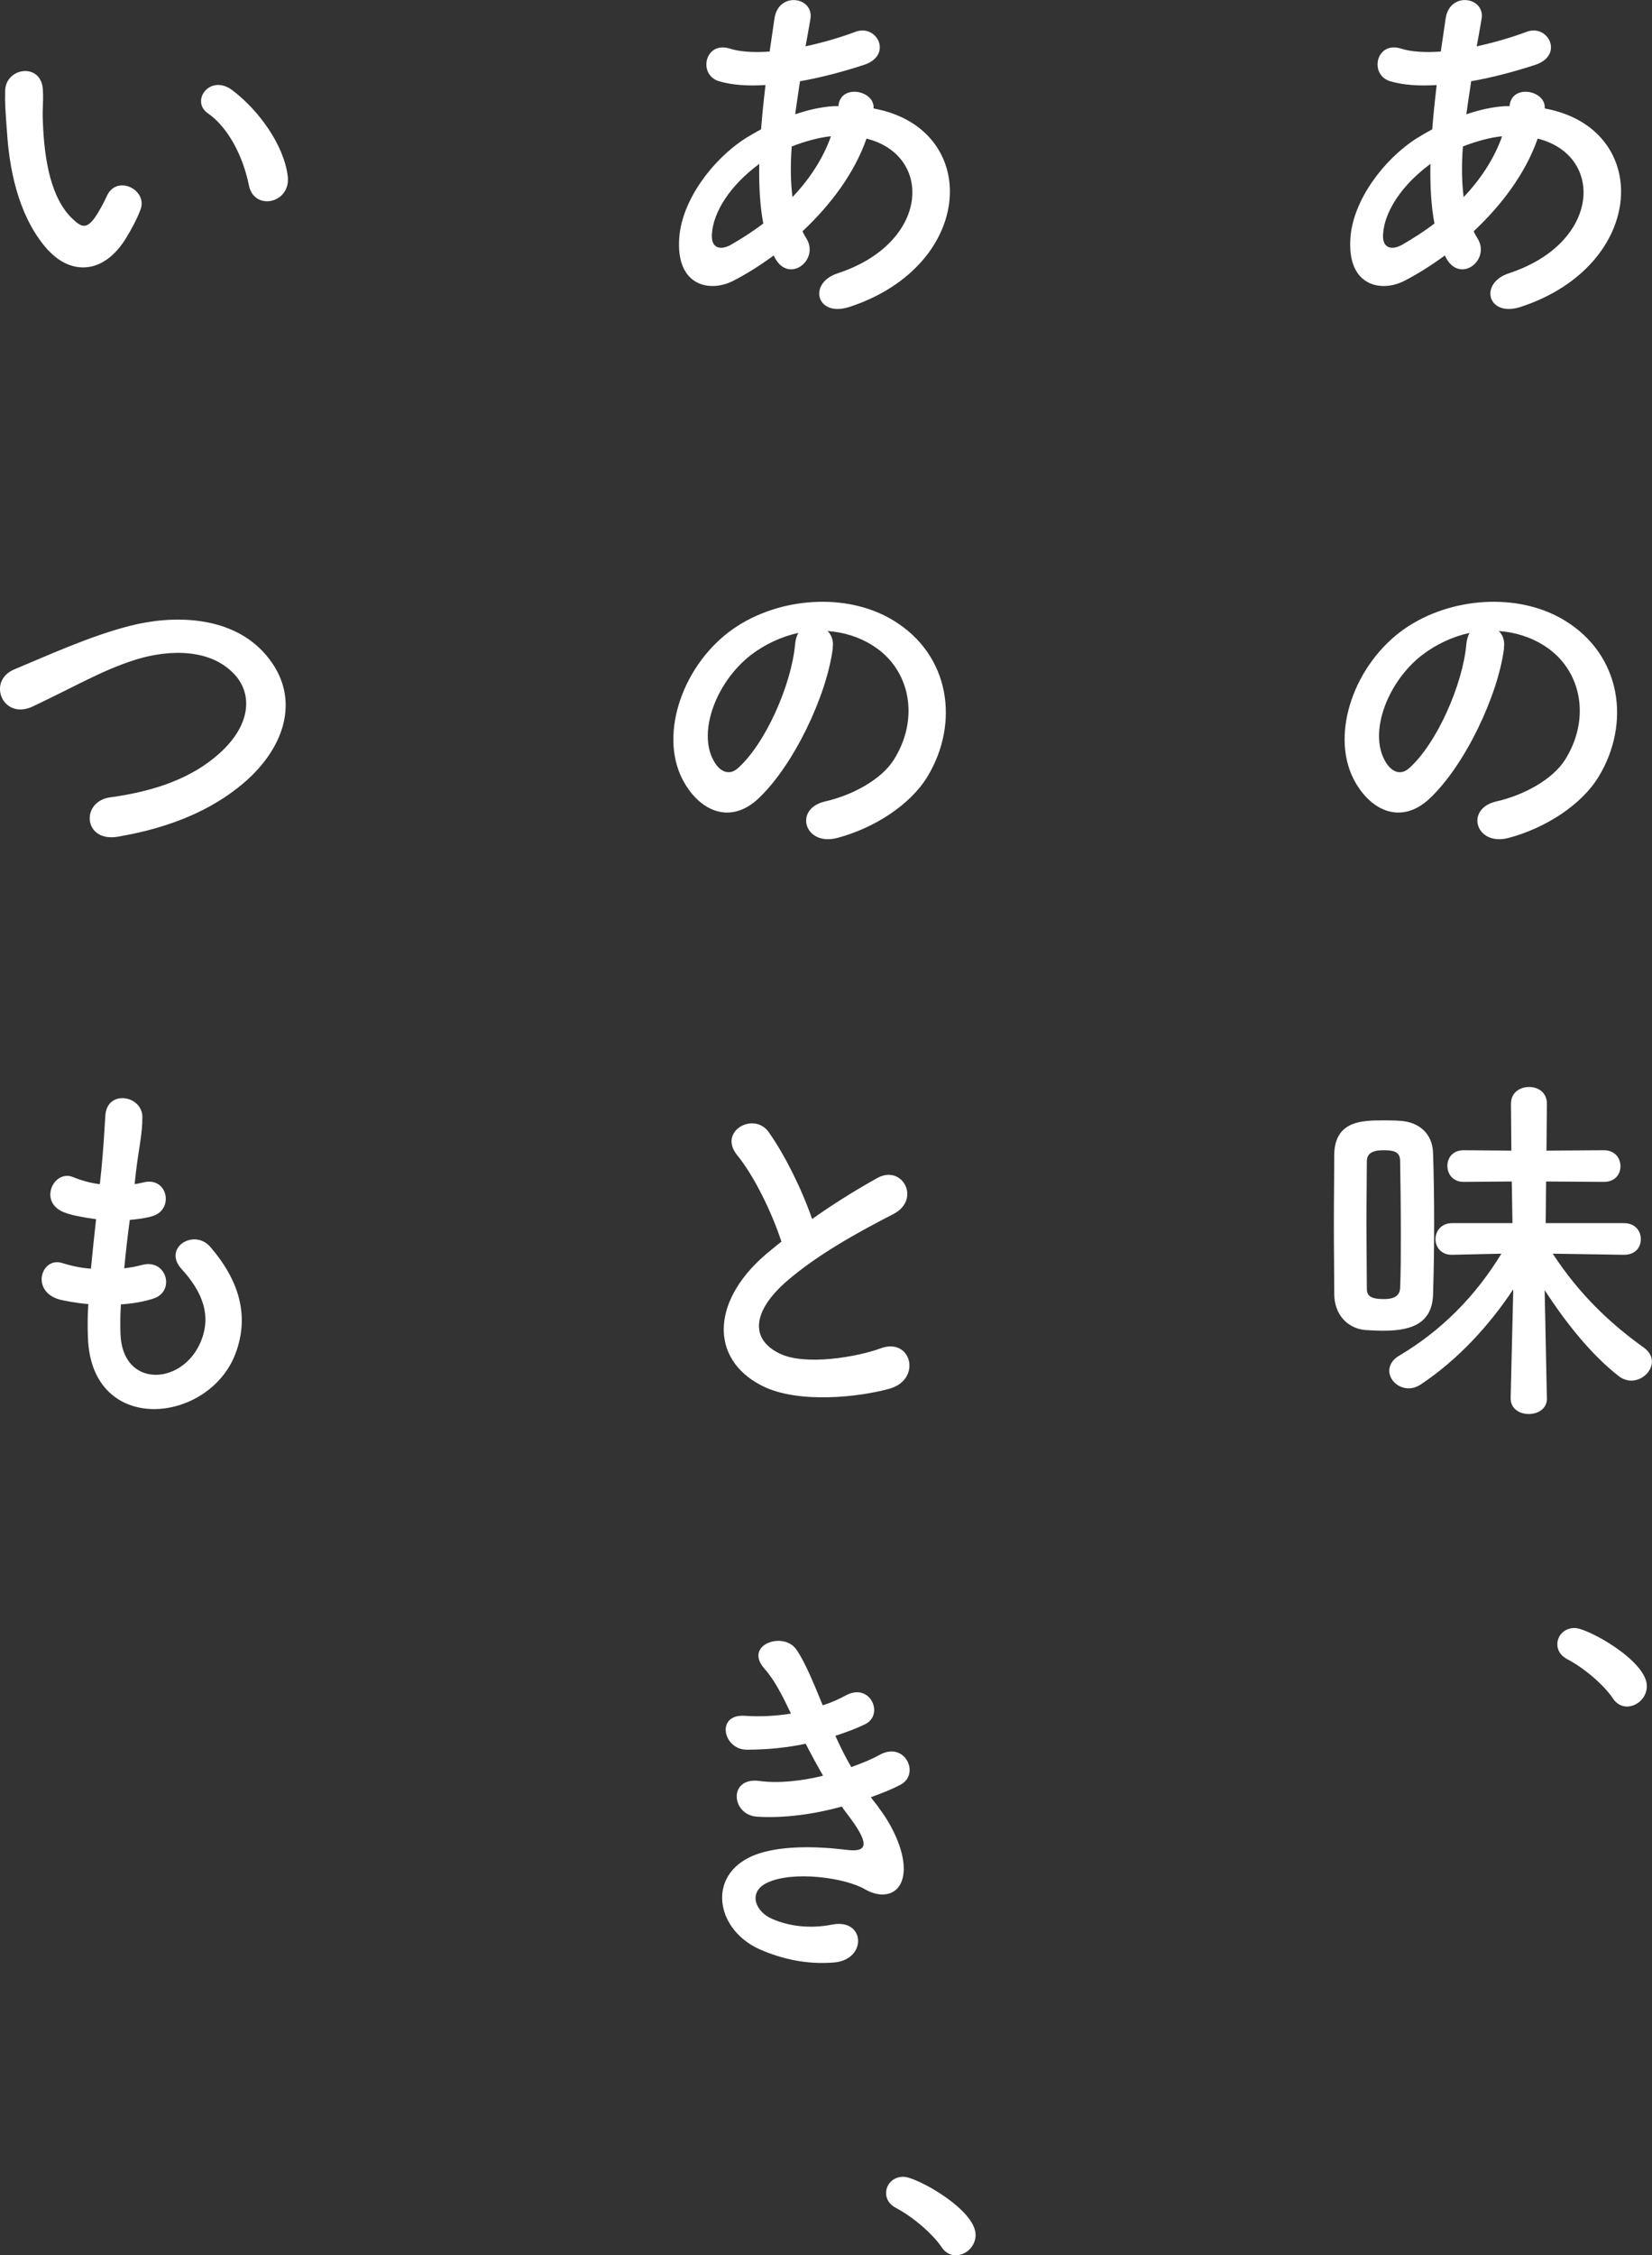
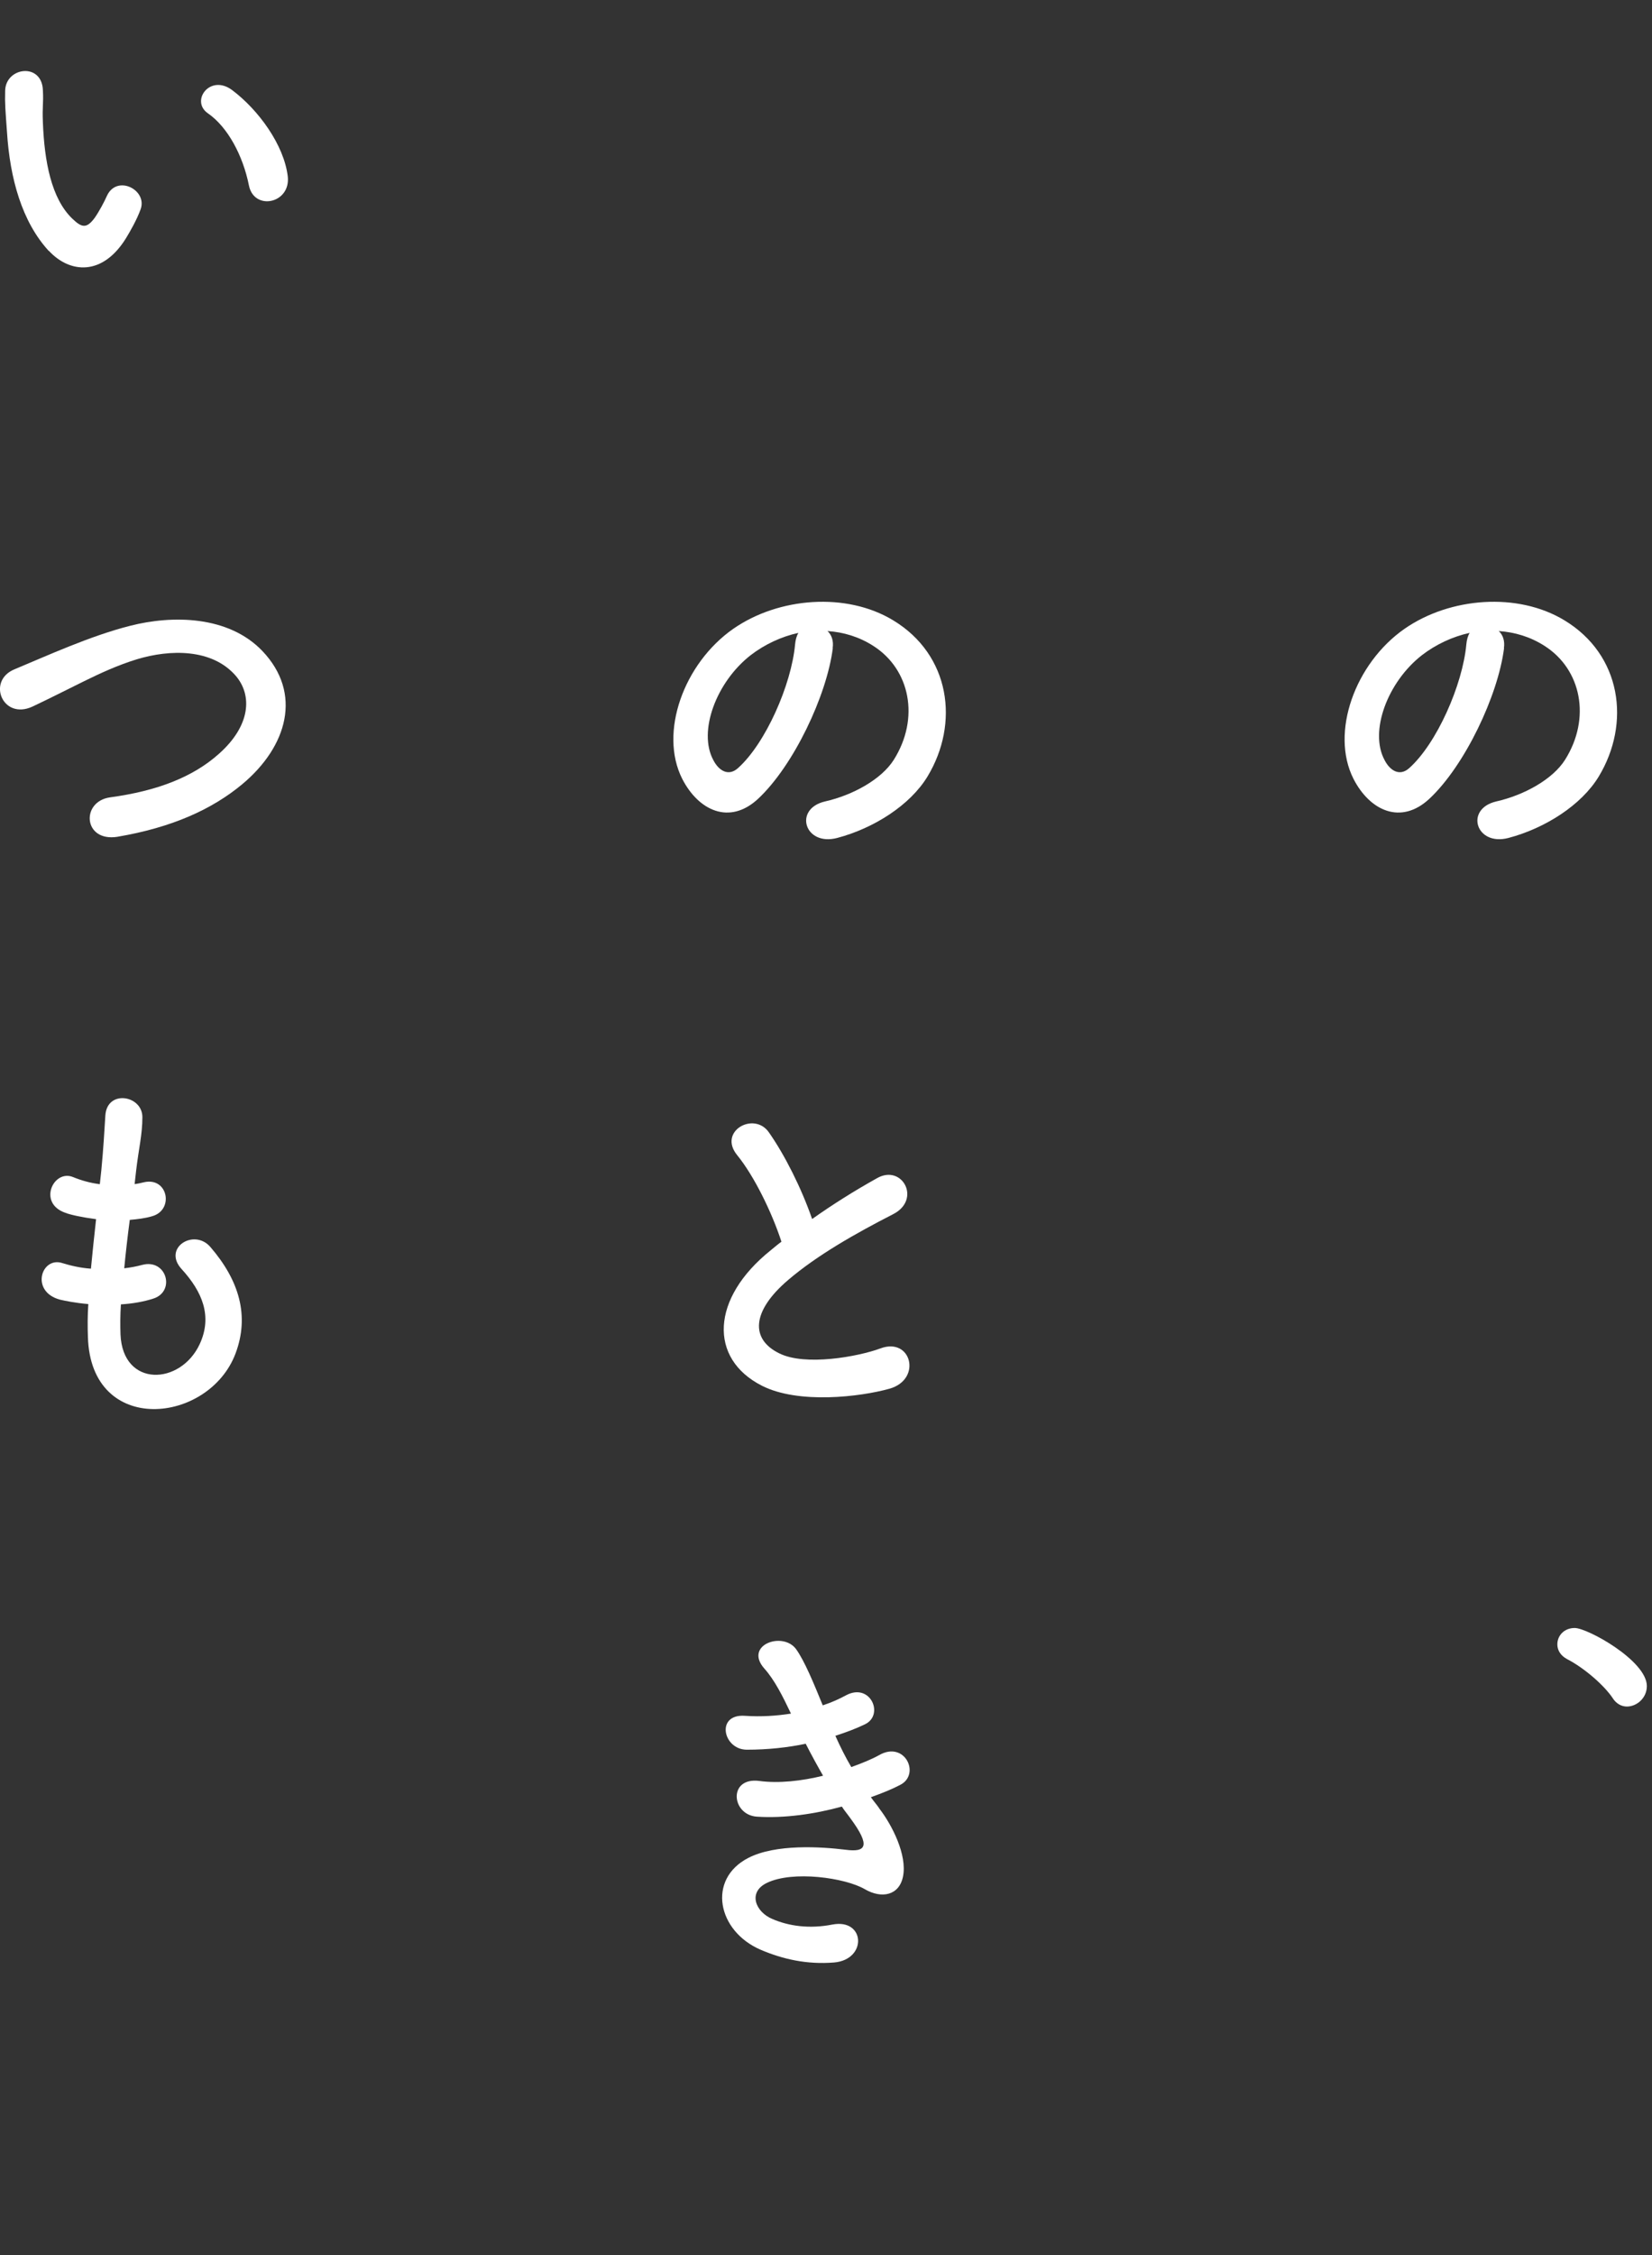
<svg xmlns="http://www.w3.org/2000/svg" id="_レイヤー_2" viewBox="0 0 208.38 284.27">
  <rect x="0" y="0" width="208.38" height="284.27" fill="#333333" stroke="none" />
  <defs>
    <style>.cls-1{fill:#fff;}</style>
  </defs>
  <g id="_レイヤー_1-2">
-     <path class="cls-1" d="M182.25,32.2c-1.73,1.27-3.45,2.35-5.09,3.19-2.89,1.5-7.33.75-6.81-5.53.37-4.6,4.11-9.71,8.35-12.43.61-.38,1.26-.75,1.96-1.13.14-1.78.33-3.66.56-5.58-2.24.14-4.25,0-5.83-.47-2.75-.8-1.82-5.11,1.31-4.13,1.31.42,3.08.52,5.04.38.19-1.36.42-2.77.61-4.17.51-3.47,5.04-2.72,4.53.09-.19,1.17-.42,2.35-.61,3.42,2.15-.47,4.29-1.08,6.3-1.83,2.71-1.03,4.76,2.96,1.07,4.17-2.57.84-5.37,1.59-8.07,2.06-.23,1.5-.42,2.86-.61,4.17,1.63-.56,3.31-.94,4.9-1.03h.56v-.09c.33-2.77,4.62-1.88,4.43.38,13.63,2.49,12.93,19.75-2.99,25-4.2,1.41-5.37-2.96-1.54-4.22,11.62-3.8,12.09-14.87,3.64-16.98-1.54,4.41-4.57,8.4-8.07,11.68.14.33.33.66.51.94,1.63,2.72-2.24,5.72-4.01,2.39l-.14-.28ZM180.43,20.66c-3.69,2.72-5.79,6.05-5.97,8.82-.14,1.88,1.12,2.06,2.33,1.41,1.4-.8,2.8-1.69,4.15-2.72-.42-2.2-.56-4.74-.51-7.5ZM189.34,17.19c-1.35.14-3.13.61-4.81,1.27-.19,2.39-.14,4.5.09,6.38,2.1-2.2,3.83-4.78,4.85-7.65h-.14Z" />
    <path class="cls-1" d="M189.72,81.69c-.75,5.96-4.95,14.82-9.43,19-3.59,3.33-7.51,1.5-9.57-2.53-2.94-5.82.19-14.54,6.44-18.9,5.74-3.99,14.28-4.64,20.16-1.08,7.23,4.36,8.4,12.99,4.34,19.7-2.19,3.61-6.77,6.52-11.39,7.74-4.11,1.08-5.55-3.66-1.54-4.6,3.55-.8,7.14-2.81,8.68-5.25,3.31-5.25,2.05-11.4-2.57-14.35-1.82-1.17-3.78-1.74-5.79-1.88.51.47.79,1.22.65,2.16ZM179.36,82.58c-4.34,3.38-6.67,9.62-4.71,13.23.7,1.36,1.91,2.06,3.08,1.03,3.5-3.1,6.77-10.55,7.23-15.62.05-.56.19-1.08.42-1.45-2.15.47-4.25,1.45-6.02,2.81Z" />
-     <path class="cls-1" d="M168.25,154.31c0-3.14.05-6.24.05-8.82.09-4.27,3.59-4.27,6.21-4.27.7,0,1.4,0,2.05.05,2.52.14,4.11,1.69,4.2,3.99.09,2.58.14,5.72.14,8.87s-.05,6.38-.14,9.1c-.14,3.99-3.41,4.5-6.35,4.5-.75,0-1.49-.05-2.24-.09-2.24-.23-3.83-1.97-3.87-4.46,0-2.63-.05-5.72-.05-8.87ZM176.7,155.53c0-3.33-.05-6.71-.09-9.19,0-1.17-.79-1.36-2.1-1.36-1.49,0-2.1.47-2.1,1.41,0,2.16-.05,4.97-.05,7.83s.05,5.77.05,8.16c0,.84.28,1.36,2.15,1.36.84,0,2.01-.14,2.05-1.41.09-1.97.09-4.36.09-6.8ZM195.13,176.26c0,1.31-1.12,1.97-2.29,1.97s-2.29-.66-2.29-1.97v-.05l.33-13.7c-2.99,4.5-6.91,8.82-11.62,11.96-.56.38-1.07.52-1.59.52-1.35,0-2.43-1.08-2.43-2.2,0-.7.37-1.41,1.26-1.92,5.23-3.1,9.57-7.41,12.88-12.85l-6.21.14h-.05c-1.35,0-2.05-.98-2.05-1.97s.7-2.02,2.1-2.02h7.61l-.09-5.25-6.07.05c-1.35,0-2.05-.98-2.05-2.02s.7-1.97,2.05-1.97l6.02.05-.05-5.86v-.05c0-1.41,1.12-2.11,2.29-2.11s2.24.7,2.24,2.11v.05l-.05,5.86,7.23-.05c1.4,0,2.1.98,2.1,2.02s-.7,1.97-2.1,1.97l-7.28-.05-.05,5.25h9.85c1.45,0,2.15.98,2.15,2.02s-.7,1.97-2.1,1.97h-.05l-8.96-.14c3.31,5.07,7.19,8.77,11.53,11.87.7.52.98,1.13.98,1.74,0,1.22-1.21,2.39-2.61,2.39-.51,0-1.12-.19-1.63-.61-3.41-2.67-6.53-6.57-9.29-10.79l.28,13.6v.05Z" />
-     <path class="cls-1" d="M203.44,214.06c-1.17-1.74-3.73-3.89-5.74-4.92-.89-.47-1.26-1.17-1.26-1.88,0-1.08.84-2.06,2.19-2.06,1.63,0,9.1,4.13,9.1,7.32,0,1.5-1.26,2.58-2.52,2.58-.65,0-1.31-.33-1.77-1.03Z" />
-     <path class="cls-1" d="M97.59,32.2c-1.73,1.27-3.45,2.35-5.09,3.19-2.89,1.5-7.33.75-6.81-5.53.37-4.6,4.11-9.71,8.35-12.43.61-.38,1.26-.75,1.96-1.13.14-1.78.33-3.66.56-5.58-2.24.14-4.25,0-5.83-.47-2.75-.8-1.82-5.11,1.31-4.13,1.31.42,3.08.52,5.04.38.19-1.36.42-2.77.61-4.17.51-3.47,5.04-2.72,4.53.09-.19,1.17-.42,2.35-.61,3.42,2.15-.47,4.29-1.08,6.3-1.83,2.71-1.03,4.76,2.96,1.07,4.17-2.57.84-5.37,1.59-8.07,2.06-.23,1.5-.42,2.86-.61,4.17,1.63-.56,3.31-.94,4.9-1.03h.56v-.09c.33-2.77,4.62-1.88,4.43.38,13.63,2.49,12.93,19.75-2.99,25-4.2,1.41-5.37-2.96-1.54-4.22,11.62-3.8,12.09-14.87,3.64-16.98-1.54,4.41-4.57,8.4-8.07,11.68.14.33.33.66.51.94,1.63,2.72-2.24,5.72-4.01,2.39l-.14-.28ZM95.77,20.66c-3.69,2.72-5.79,6.05-5.97,8.82-.14,1.88,1.12,2.06,2.33,1.41,1.4-.8,2.8-1.69,4.15-2.72-.42-2.2-.56-4.74-.51-7.5ZM104.68,17.19c-1.35.14-3.13.61-4.81,1.27-.19,2.39-.14,4.5.09,6.38,2.1-2.2,3.83-4.78,4.85-7.65h-.14Z" />
+     <path class="cls-1" d="M203.44,214.06c-1.17-1.74-3.73-3.89-5.74-4.92-.89-.47-1.26-1.17-1.26-1.88,0-1.08.84-2.06,2.19-2.06,1.63,0,9.1,4.13,9.1,7.32,0,1.5-1.26,2.58-2.52,2.58-.65,0-1.31-.33-1.77-1.03" />
    <path class="cls-1" d="M105.05,81.69c-.75,5.96-4.95,14.82-9.43,19-3.59,3.33-7.51,1.5-9.57-2.53-2.94-5.82.19-14.54,6.44-18.9,5.74-3.99,14.28-4.64,20.16-1.08,7.23,4.36,8.4,12.99,4.34,19.7-2.19,3.61-6.77,6.52-11.39,7.74-4.11,1.08-5.55-3.66-1.54-4.6,3.55-.8,7.14-2.81,8.68-5.25,3.31-5.25,2.05-11.4-2.57-14.35-1.82-1.17-3.78-1.74-5.79-1.88.51.47.79,1.22.65,2.16ZM94.69,82.58c-4.34,3.38-6.67,9.62-4.71,13.23.7,1.36,1.91,2.06,3.08,1.03,3.5-3.1,6.77-10.55,7.23-15.62.05-.56.19-1.08.42-1.45-2.15.47-4.25,1.45-6.02,2.81Z" />
    <path class="cls-1" d="M92.97,145.58c-2.43-3,2.15-5.53,4.01-2.86,2.01,2.86,4.11,7.04,5.46,10.93,2.52-1.78,5.18-3.47,8.21-5.16,3.17-1.78,5.6,2.72,2.01,4.55-4.76,2.44-9.57,5.16-13.25,8.3-4.62,3.94-4.76,7.46-1.12,9.24,3.27,1.64,9.94.42,12.74-.61,3.92-1.5,5.32,3.89,1.17,5.07-3.69,1.03-11.48,1.97-16.1-.38-6.72-3.42-6.44-11.02,1.12-17.07.47-.38.89-.75,1.35-1.08-1.21-3.71-3.45-8.3-5.6-10.93Z" />
    <path class="cls-1" d="M110.88,227.91c1.68,2.16,3.55,5.91,3.03,8.58-.47,2.44-2.71,2.86-4.81,1.64-2.47-1.45-9.1-2.39-12.37-.8-2.43,1.17-1.45,3.66.7,4.55,2.05.89,4.67,1.27,7.56.7,4.15-.8,4.43,4.41.23,4.78-3.45.28-6.49-.42-9.24-1.59-5.51-2.35-6.81-8.91-1.59-11.59,3.45-1.78,9.19-1.41,12.27-1.03,2.52.33,3.27-.38.56-4.03-.33-.47-.7-.89-1.03-1.41-3.41.94-7.28,1.5-10.73,1.27-3.22-.23-3.64-5.02.33-4.5,2.43.33,5.37,0,8.03-.66-.7-1.22-1.45-2.58-2.19-4.03-2.24.47-4.76.75-7.42.75-3.03,0-3.97-4.55-.23-4.27,2.05.14,4.01,0,5.79-.28-1.03-2.16-2.05-4.22-3.36-5.68-2.61-2.96,2.33-4.74,4.01-2.44,1.07,1.5,2.19,4.22,3.36,7.08,1.17-.38,2.15-.84,2.94-1.27,3.08-1.64,4.85,2.49,2.38,3.66-1.07.52-2.29.98-3.73,1.45.61,1.36,1.26,2.67,2.01,3.94,1.45-.52,2.66-1.03,3.5-1.5,3.27-1.88,5.27,2.44,2.66,3.75-.98.52-2.24,1.03-3.69,1.55.33.47.7.89,1.03,1.36Z" />
-     <path class="cls-1" d="M118.77,283.24c-1.17-1.74-3.73-3.89-5.74-4.93-.89-.47-1.26-1.17-1.26-1.88,0-1.08.84-2.06,2.19-2.06,1.63,0,9.1,4.13,9.1,7.32,0,1.5-1.26,2.58-2.52,2.58-.65,0-1.31-.33-1.77-1.03Z" />
    <path class="cls-1" d="M6.15,31.63c-3.36-3.66-4.9-9.1-5.27-15.01-.19-2.67-.28-3.52-.23-5.21.09-2.96,4.62-3.56,4.76-.05.09,1.83-.09,1.92,0,4.08.19,4.93,1.07,9.57,3.69,12.1,1.21,1.17,1.82,1.31,2.85-.09.56-.8,1.21-2.02,1.54-2.77,1.26-2.72,5.13-.75,4.25,1.69-.47,1.31-1.31,2.77-1.82,3.61-2.99,4.88-7.14,4.46-9.75,1.64ZM31.4,23.38c-.75-3.75-2.66-7.36-5.18-9.1-2.24-1.55.28-5.02,3.08-2.91,3.31,2.49,6.53,6.9,7,10.88.37,3.42-4.25,4.36-4.9,1.13Z" />
    <path class="cls-1" d="M14.83,105.47c-4.34.7-4.67-4.46-.93-4.97,5.88-.8,10.41-2.53,13.72-5.49,3.97-3.52,4.25-7.36,2.1-9.85-2.99-3.42-8.26-3.33-12.46-2.06-2.43.75-4.57,1.74-6.67,2.77-2.1,1.03-4.2,2.11-6.49,3.19-3.78,1.74-5.79-3.24-2.29-4.69,4.06-1.69,9.57-4.22,14.6-5.49,5.32-1.36,12.41-1.31,16.7,3.19,5.04,5.3,3.17,12.01-2.57,16.79-3.78,3.14-8.82,5.44-15.72,6.61Z" />
    <path class="cls-1" d="M15.2,168.2c.28,6.71,7.56,6.43,9.99,1.22,1.63-3.52.33-6.61-2.29-9.47-2.43-2.67,1.59-5.16,3.64-2.77,3.64,4.22,4.95,8.68,3.17,13.42-3.36,8.91-18.24,10.46-18.62-2.06-.05-1.31-.05-2.72.05-4.17-1.68-.14-2.99-.42-3.59-.56-3.78-1.03-2.33-5.49.33-4.6,1.07.33,2.29.61,3.59.7.19-2.06.42-4.13.65-6.24-1.77-.23-3.27-.56-3.87-.8-3.55-1.22-1.49-5.54.98-4.5,1.03.42,2.19.75,3.36.89.05-.56.14-1.17.19-1.74.28-2.96.37-4.74.51-6.94.23-3.28,4.67-2.53,4.67.23,0,2.2-.47,3.99-.79,6.75-.05.56-.14,1.13-.19,1.69.42-.05.79-.14,1.17-.23,3.03-.7,3.83,3.47,1.07,4.27-.93.28-1.87.38-2.85.47-.28,2.11-.51,4.13-.7,6.1.79-.09,1.54-.23,2.24-.42,3.08-.84,4.25,3.28,1.49,4.22-1.26.42-2.71.66-4.15.75-.09,1.36-.09,2.63-.05,3.8Z" />
  </g>
</svg>